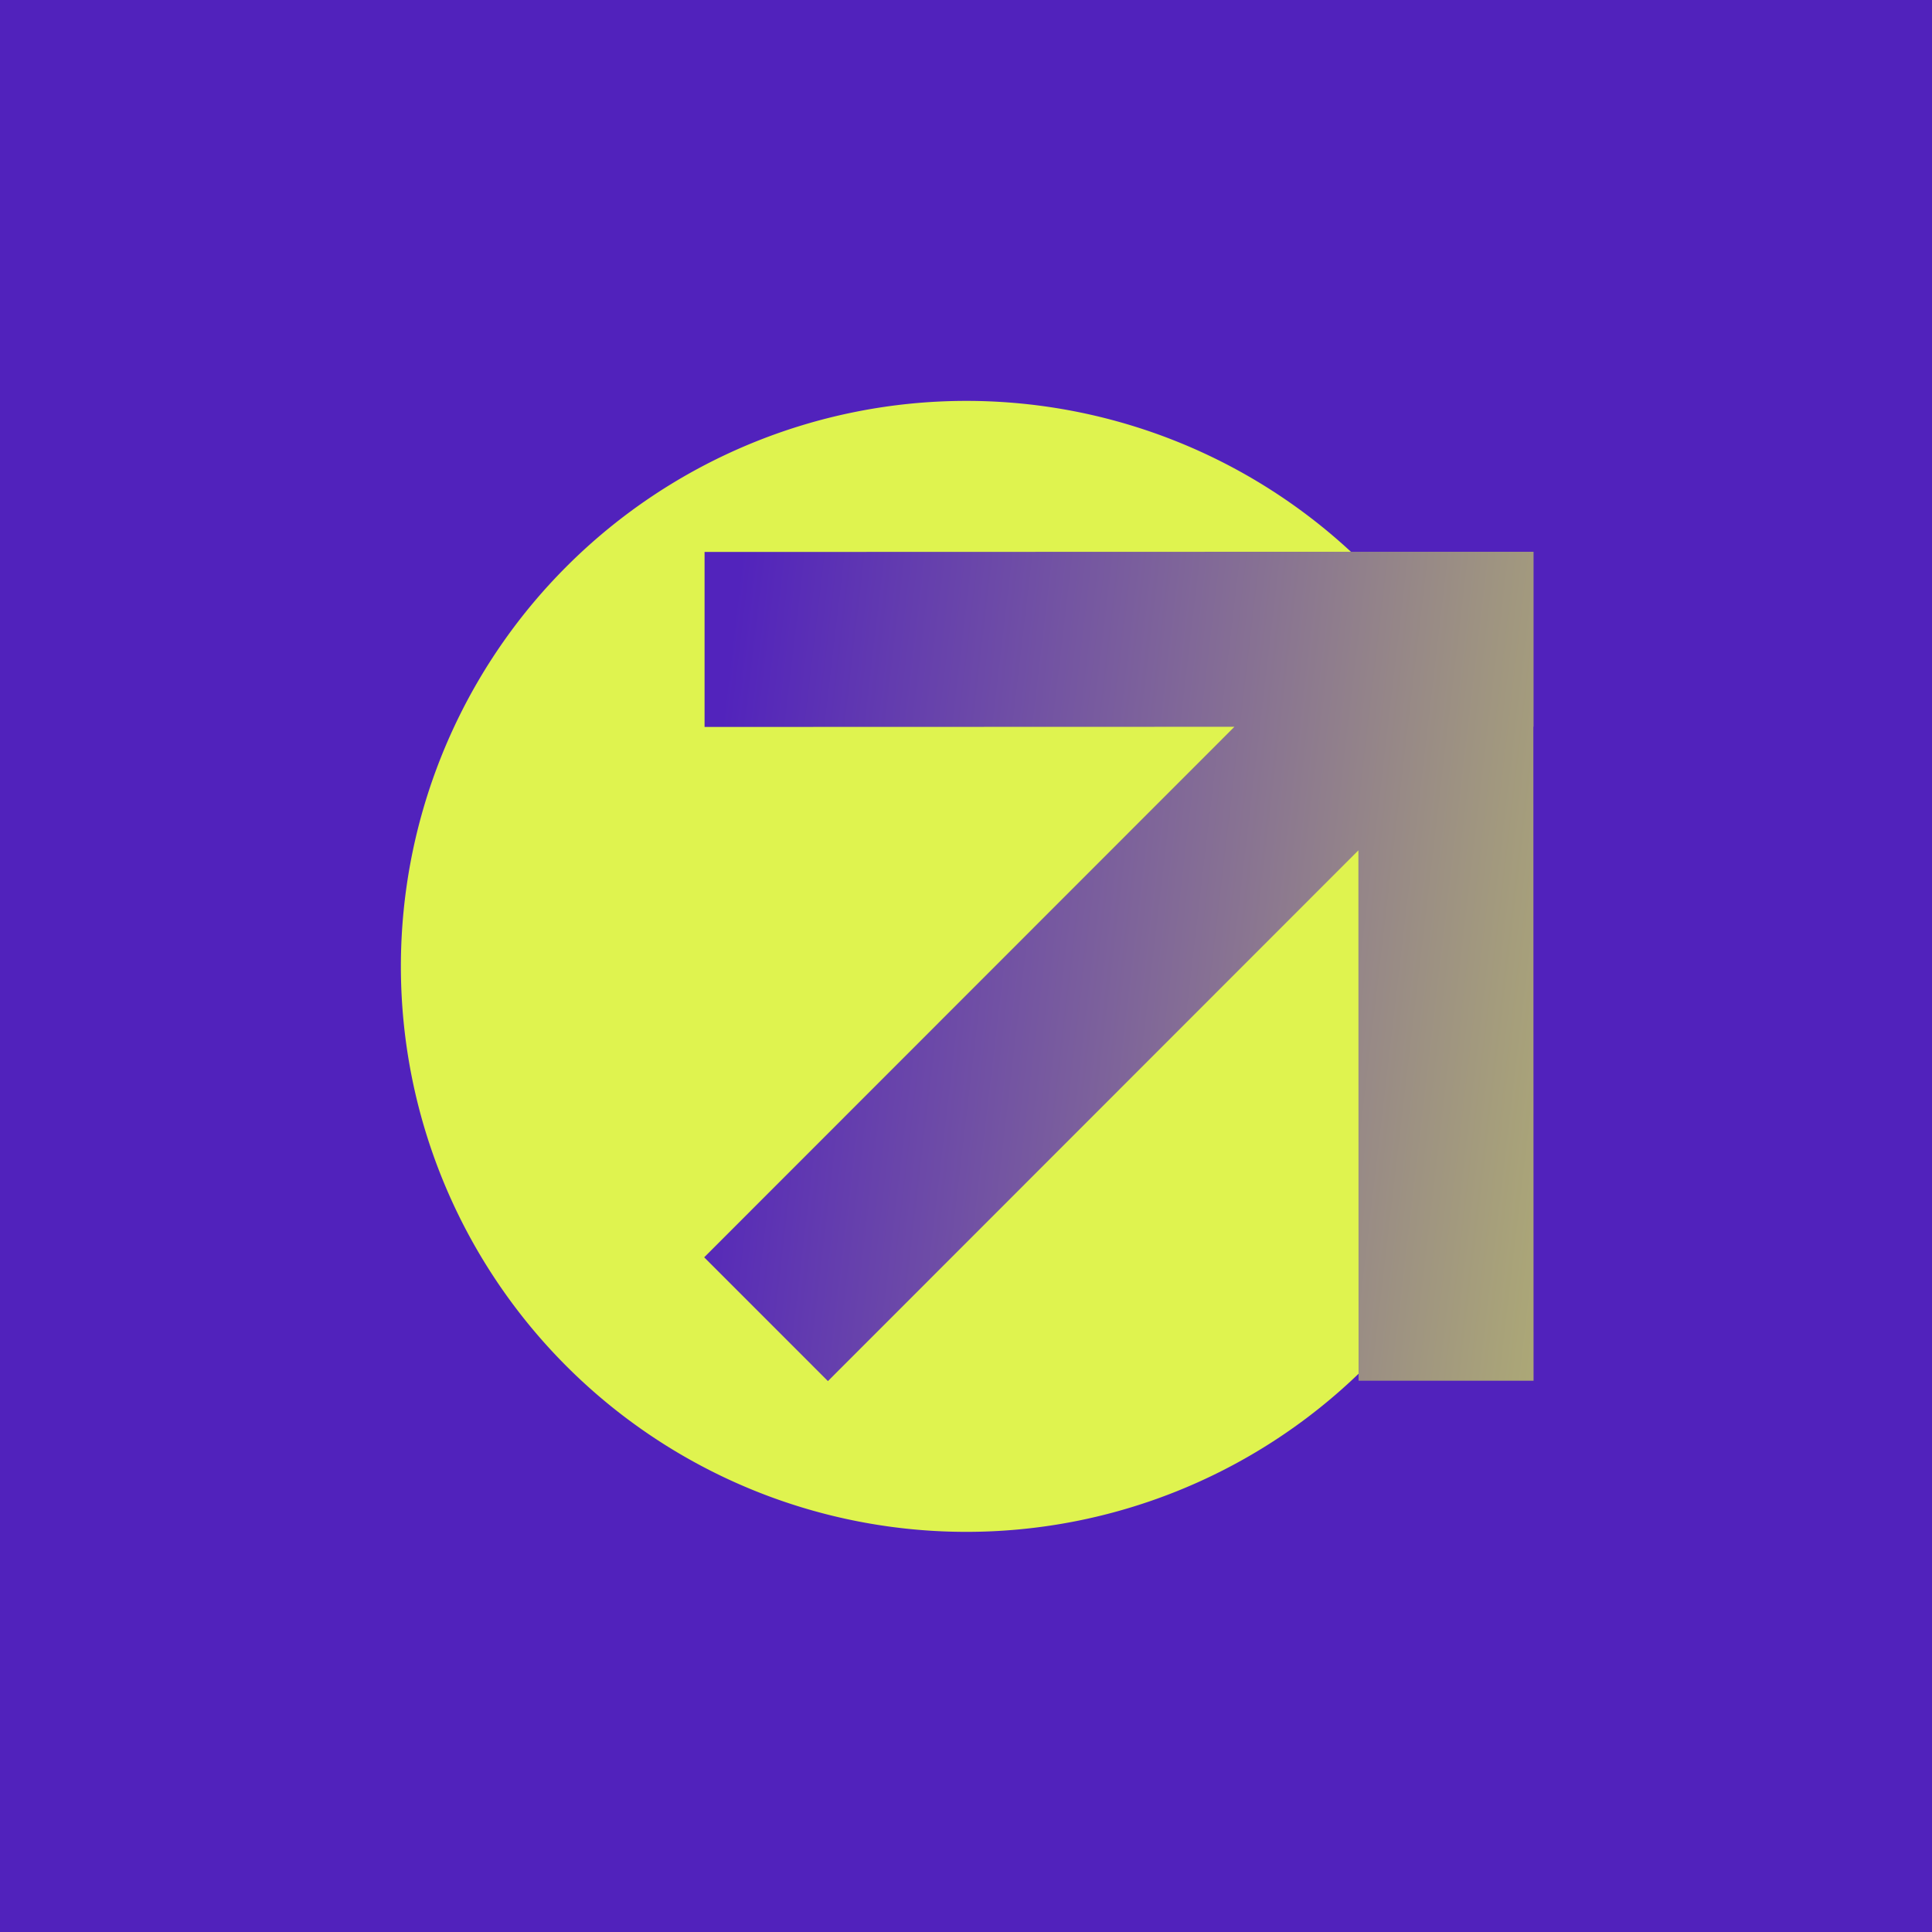
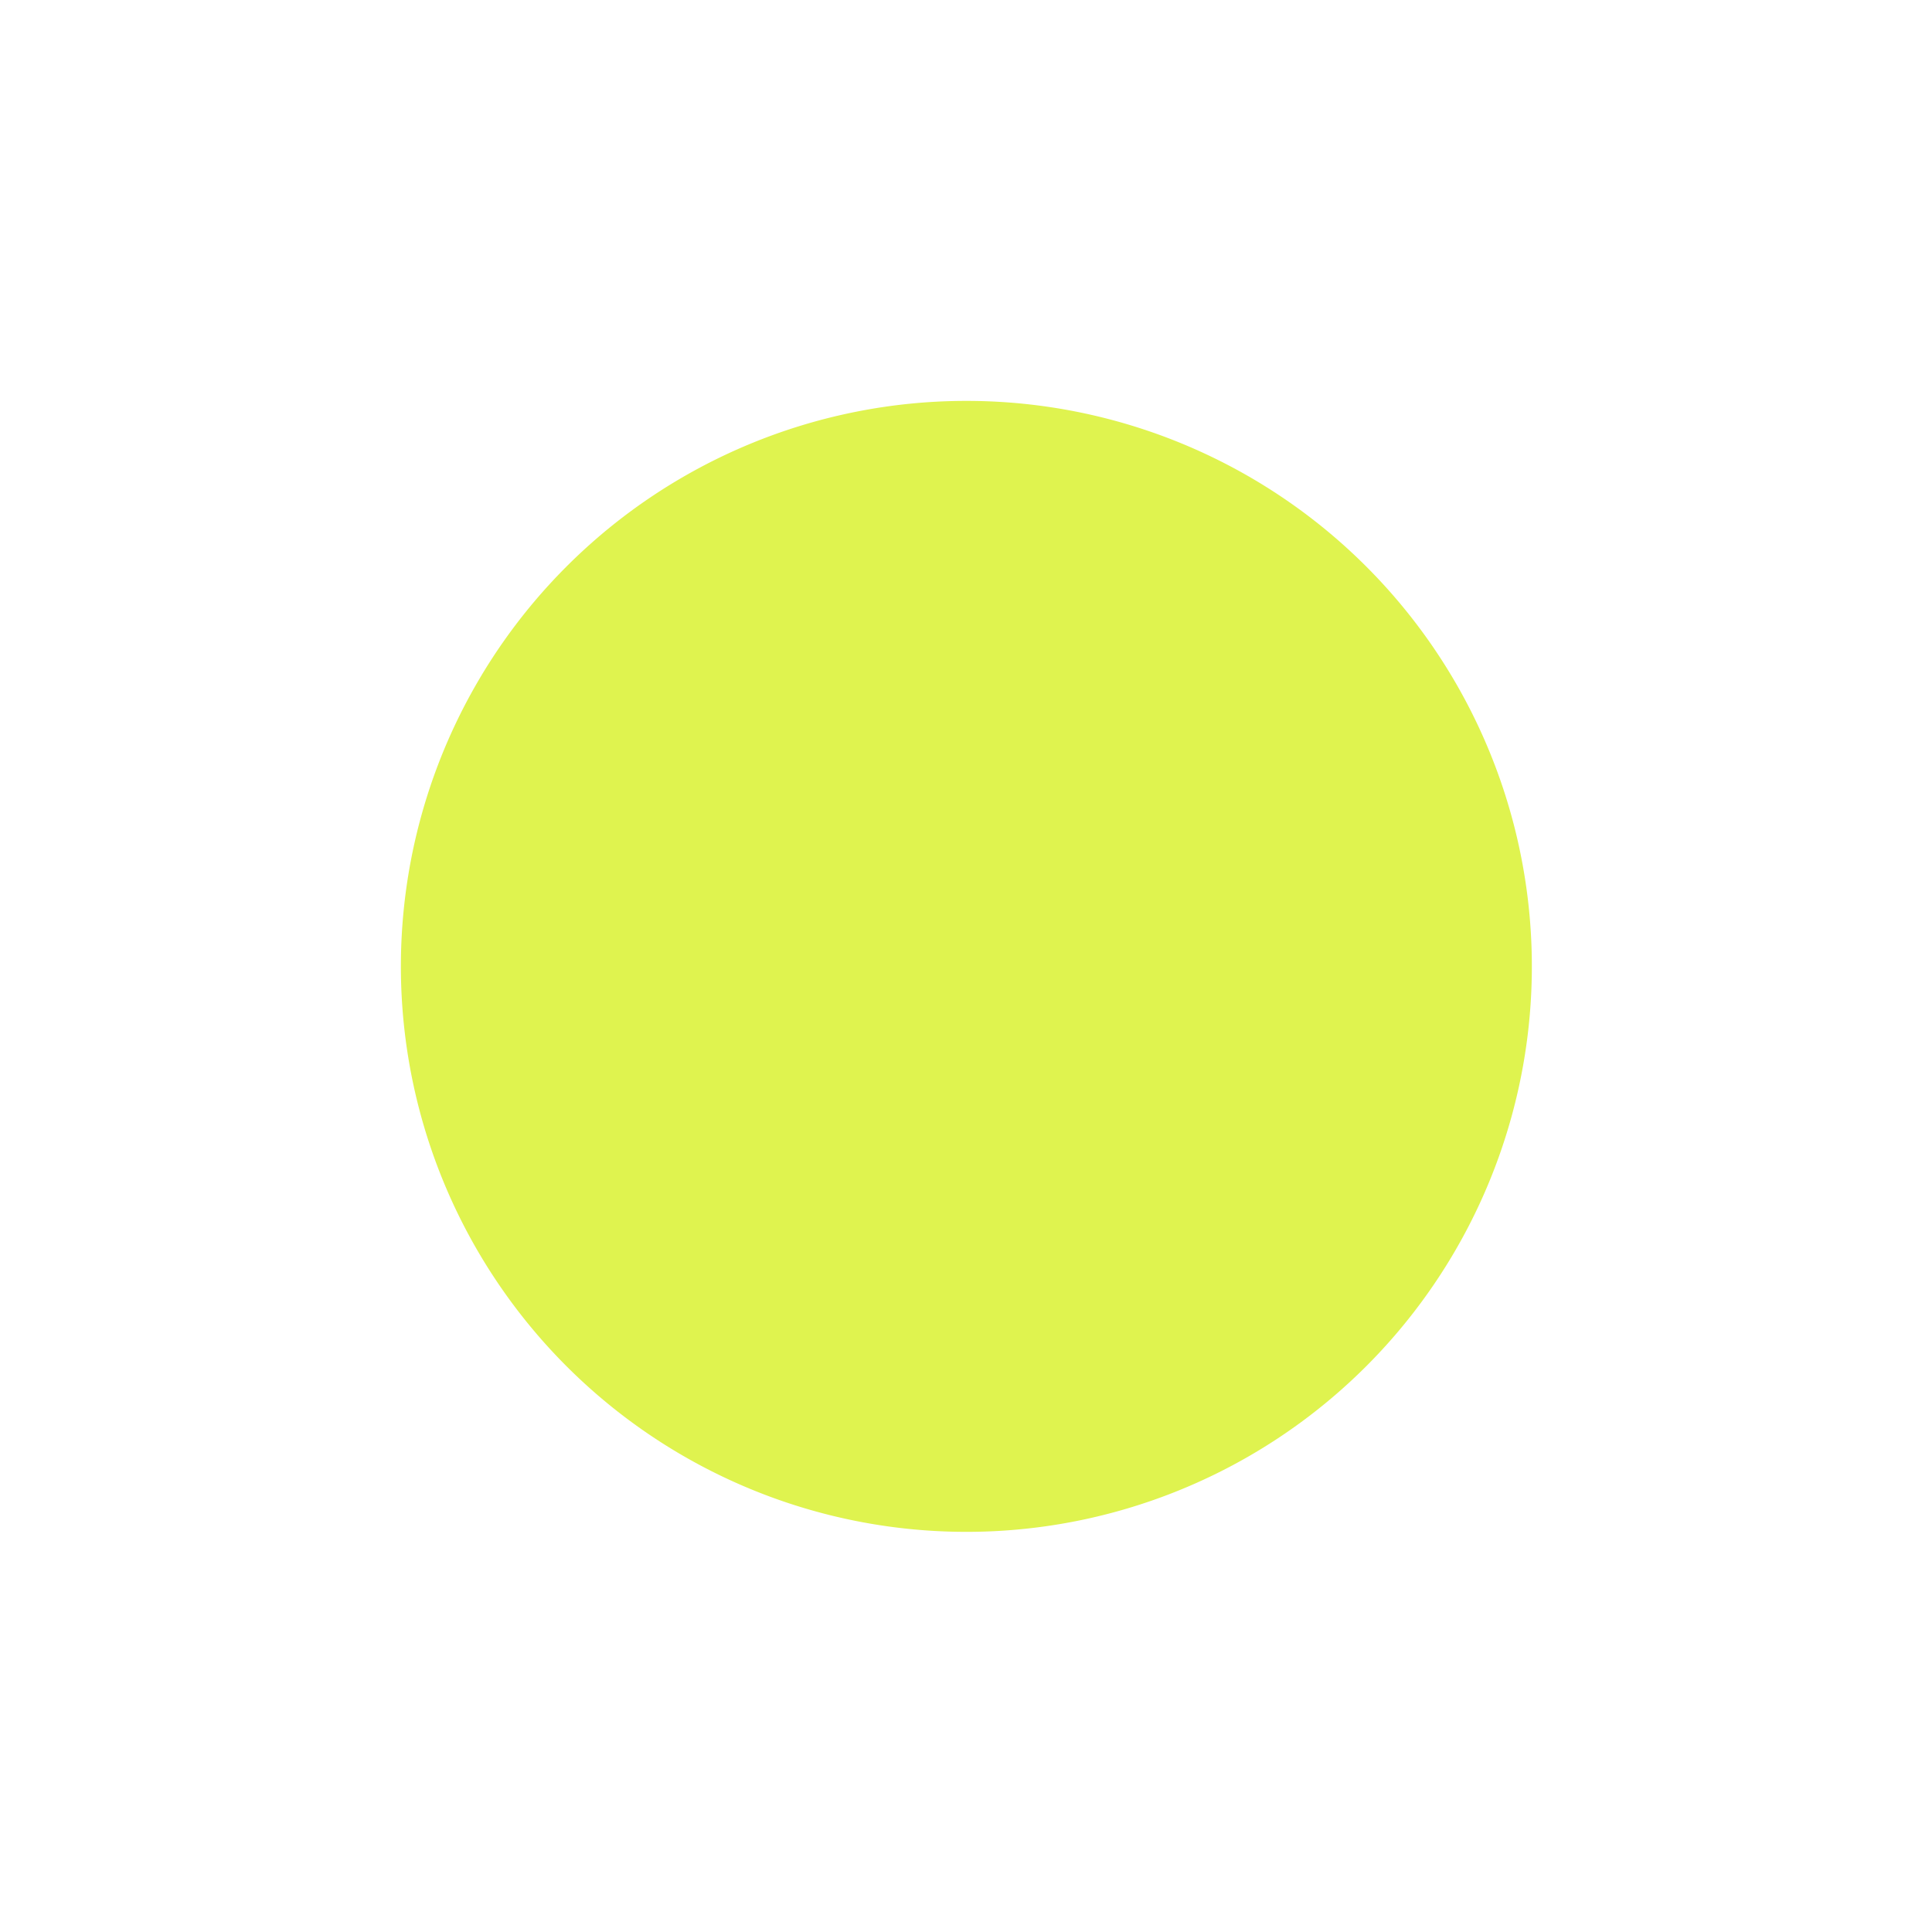
<svg xmlns="http://www.w3.org/2000/svg" fill="none" viewBox="0 0 400 400">
-   <path fill="#5122BC" d="M0 0h400v400H0z" />
  <path fill="#DFF34F" d="M200.07 83a117.072 117.072 0 0 1 108.17 72.269 117.074 117.074 0 0 1-25.375 127.591 117.07 117.07 0 0 1-127.59 25.383 117.07 117.07 0 0 1-52.543-43.121 117.072 117.072 0 0 1 14.556-147.828A117.077 117.077 0 0 1 200.07 83Z" />
-   <path fill="url(#a)" d="m145.794 260.313 109.778-109.838-109.698.033v-36.231l135.349-.041h36.284v36.231h-.041l.041 135.401h-36.231l-.033-109.814-109.829 109.888-25.62-25.629Z" />
  <defs>
    <linearGradient id="a" x1="145.794" x2="430.666" y1="178.97" y2="212.455" gradientUnits="userSpaceOnUse">
      <stop stop-color="#5223BC" />
      <stop offset="1" stop-color="#DFF34F" />
    </linearGradient>
  </defs>
</svg>